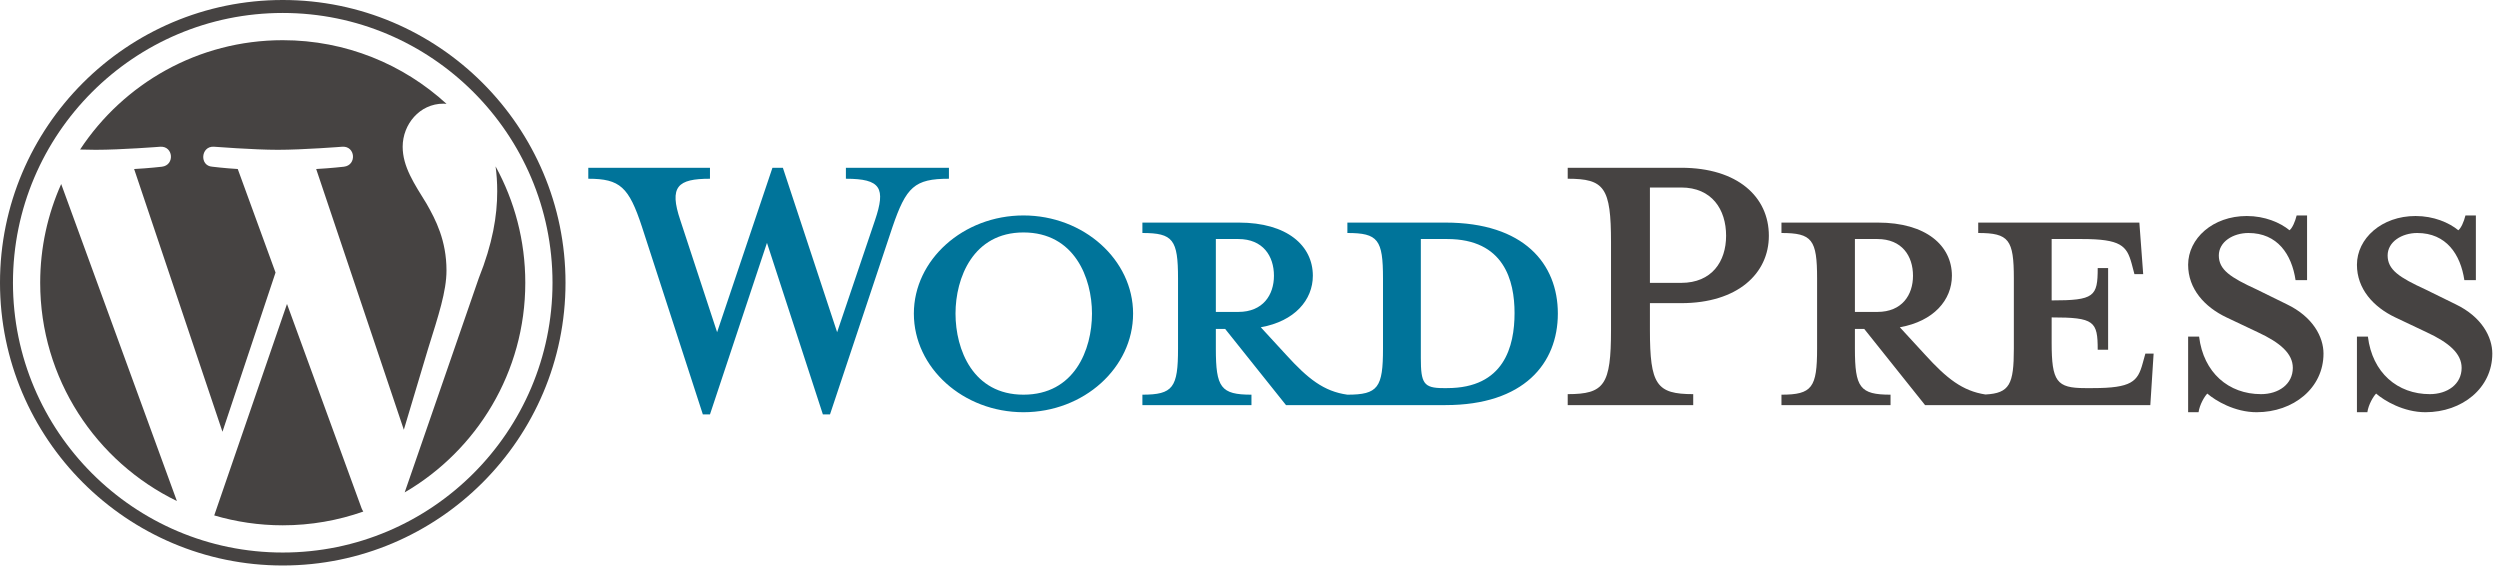
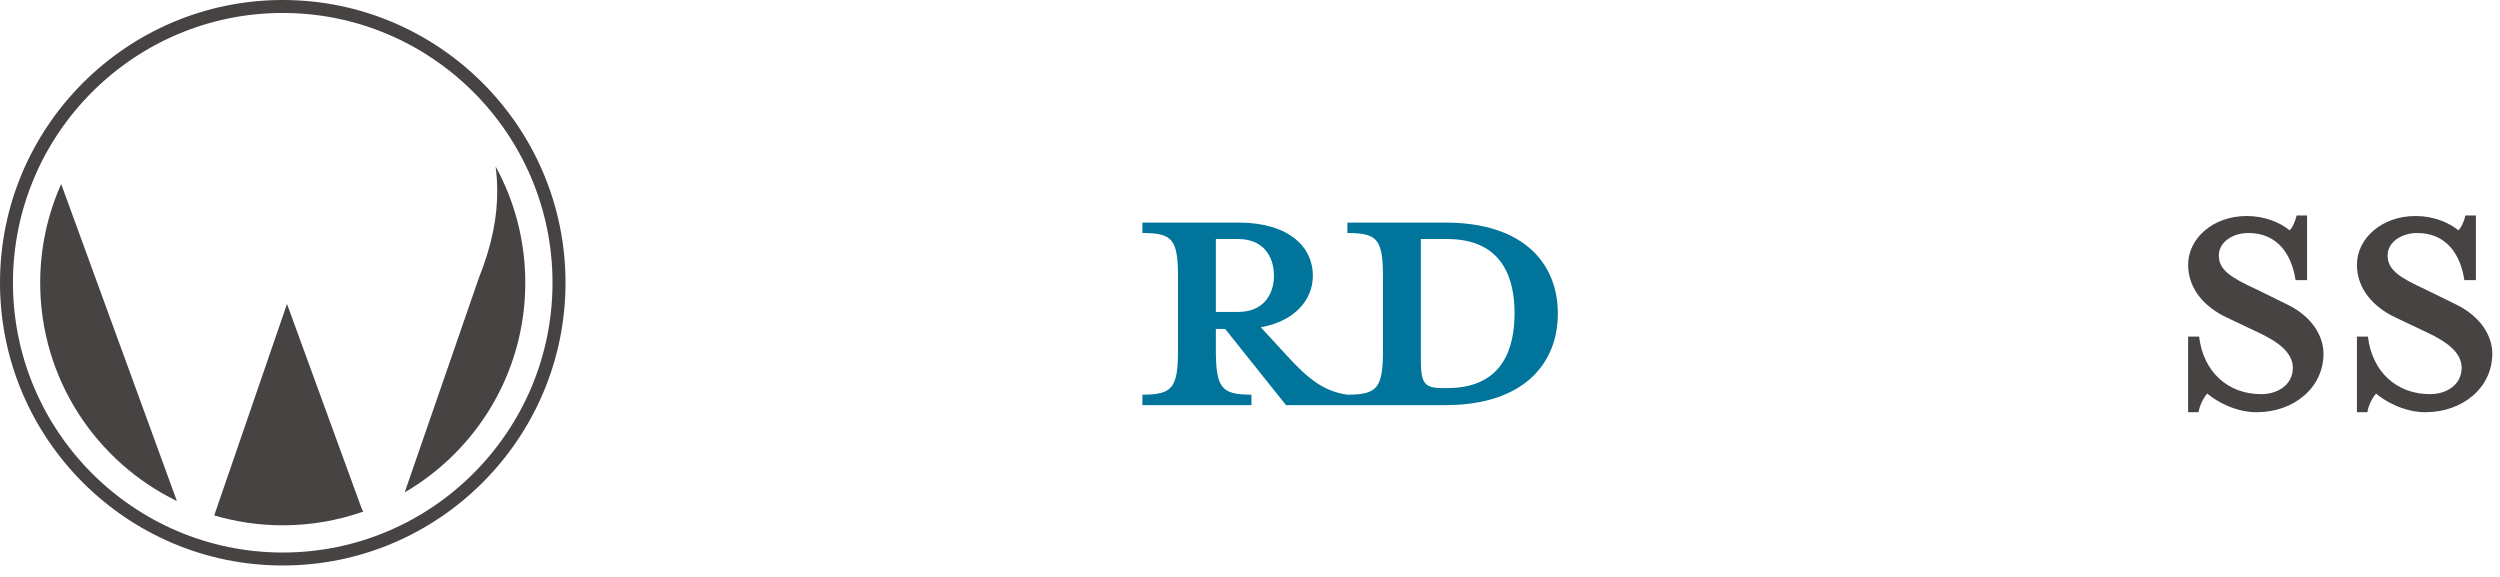
<svg xmlns="http://www.w3.org/2000/svg" width="195px" height="45px" viewBox="0 0 195 45" version="1.1">
  <title>WordPress_logo</title>
  <g id="Page-1" stroke="none" stroke-width="1" fill="none" fill-rule="evenodd">
    <g id="NonStopWork_Hire-Team" transform="translate(-596, -2599)" fill-rule="nonzero">
      <g id="Group-36" transform="translate(0, 1219)">
        <g id="WordPress_logo" transform="translate(596, 1380)">
          <path d="M112.748,17.362 L105.096,17.362 L105.096,18.174 C107.49,18.174 107.874,18.687 107.874,21.722 L107.874,27.194 C107.874,30.23 107.49,30.785 105.096,30.785 C103.258,30.529 102.018,29.546 100.308,27.665 L98.342,25.527 C100.992,25.056 102.402,23.39 102.402,21.508 C102.402,19.157 100.394,17.362 96.631,17.362 L89.107,17.362 L89.107,18.174 C91.501,18.174 91.886,18.687 91.886,21.722 L91.886,27.194 C91.886,30.23 91.501,30.785 89.107,30.785 L89.107,31.598 L97.614,31.598 L97.614,30.785 C95.221,30.785 94.836,30.23 94.836,27.194 L94.836,25.656 L95.562,25.656 L100.308,31.598 L112.748,31.598 C118.862,31.598 121.512,28.349 121.512,24.458 C121.512,20.568 118.862,17.362 112.748,17.362 Z M94.836,24.33 L94.836,18.644 L96.589,18.644 C98.512,18.644 99.368,19.97 99.368,21.509 C99.368,23.005 98.512,24.33 96.589,24.33 L94.836,24.33 L94.836,24.33 Z M112.877,30.272 L112.577,30.272 C111.039,30.272 110.825,29.888 110.825,27.921 L110.825,18.644 C110.825,18.644 112.706,18.644 112.877,18.644 C117.323,18.644 118.135,21.893 118.135,24.416 C118.135,27.023 117.323,30.272 112.877,30.272 Z" id="Shape" fill="#00749A" />
-           <path d="M65.296,25.912 L68.246,17.19 C69.101,14.668 68.716,13.942 65.98,13.942 L65.98,13.086 L74.017,13.086 L74.017,13.942 C71.324,13.942 70.683,14.583 69.614,17.704 L64.74,32.324 L64.185,32.324 L59.824,18.943 L55.378,32.324 L54.822,32.324 L50.077,17.704 C49.051,14.583 48.367,13.942 45.887,13.942 L45.887,13.086 L55.378,13.086 L55.378,13.942 C52.856,13.942 52.171,14.54 53.069,17.19 L55.934,25.912 L60.251,13.086 L61.064,13.086 L65.296,25.912 Z" id="Path" fill="#00749A" />
-           <path d="M79.831,32.153 C75.128,32.153 71.281,28.691 71.281,24.458 C71.281,20.268 75.129,16.805 79.831,16.805 C84.533,16.805 88.381,20.268 88.381,24.458 C88.381,28.691 84.533,32.153 79.831,32.153 Z M79.831,18.131 C75.898,18.131 74.53,21.679 74.53,24.458 C74.53,27.28 75.898,30.785 79.831,30.785 C83.807,30.785 85.175,27.28 85.175,24.458 C85.175,21.679 83.807,18.131 79.831,18.131 Z" id="Shape" fill="#00749A" />
-           <path d="M132.071,30.743 L132.071,31.598 L122.281,31.598 L122.281,30.743 C125.146,30.743 125.659,30.016 125.659,25.74 L125.659,18.901 C125.659,14.625 125.146,13.941 122.281,13.941 L122.281,13.086 L131.13,13.086 C135.534,13.086 137.971,15.352 137.971,18.388 C137.971,21.338 135.534,23.646 131.13,23.646 L128.694,23.646 L128.694,25.74 C128.694,30.016 129.207,30.743 132.071,30.743 Z M131.13,14.625 L128.694,14.625 L128.694,22.064 L131.13,22.064 C133.525,22.064 134.636,20.397 134.636,18.388 C134.636,16.336 133.525,14.625 131.13,14.625 Z" id="Shape" fill="#464342" />
-           <path d="M167.34,27.579 L167.126,28.349 C166.742,29.759 166.271,30.272 163.236,30.272 L162.637,30.272 C160.414,30.272 160.029,29.759 160.029,26.724 L160.029,24.758 C163.364,24.758 163.621,25.057 163.621,27.28 L164.433,27.28 L164.433,20.91 L163.621,20.91 C163.621,23.133 163.364,23.432 160.029,23.432 L160.029,18.644 L162.38,18.644 C165.416,18.644 165.886,19.157 166.271,20.568 L166.485,21.38 L167.169,21.38 L166.87,17.362 L154.301,17.362 L154.301,18.174 C156.694,18.174 157.08,18.687 157.08,21.722 L157.08,27.194 C157.08,29.971 156.753,30.671 154.865,30.77 C153.071,30.496 151.84,29.518 150.155,27.665 L148.188,25.527 C150.839,25.056 152.249,23.39 152.249,21.508 C152.249,19.157 150.24,17.362 146.478,17.362 L138.954,17.362 L138.954,18.174 C141.348,18.174 141.733,18.687 141.733,21.722 L141.733,27.194 C141.733,30.23 141.348,30.785 138.954,30.785 L138.954,31.598 L147.462,31.598 L147.462,30.785 C145.068,30.785 144.683,30.23 144.683,27.194 L144.683,25.656 L145.41,25.656 L150.155,31.598 L167.725,31.598 L167.982,27.58 L167.34,27.58 L167.34,27.579 Z M144.683,24.33 L144.683,18.644 L146.435,18.644 C148.359,18.644 149.214,19.97 149.214,21.509 C149.214,23.005 148.359,24.33 146.435,24.33 L144.683,24.33 L144.683,24.33 Z" id="Shape" fill="#464342" />
          <path d="M176.018,32.153 C174.308,32.153 172.812,31.256 172.17,30.699 C171.957,30.914 171.572,31.555 171.487,32.153 L170.674,32.153 L170.674,26.254 L171.529,26.254 C171.872,29.075 173.838,30.743 176.36,30.743 C177.728,30.743 178.84,29.973 178.84,28.691 C178.84,27.58 177.857,26.724 176.104,25.912 L173.667,24.758 C171.957,23.945 170.674,22.534 170.674,20.654 C170.674,18.602 172.598,16.849 175.249,16.849 C176.66,16.849 177.856,17.362 178.583,17.96 C178.797,17.789 179.011,17.319 179.139,16.806 L179.951,16.806 L179.951,21.851 L179.054,21.851 C178.754,19.841 177.643,18.174 175.377,18.174 C174.18,18.174 173.068,18.858 173.068,19.927 C173.068,21.038 173.966,21.637 176.018,22.577 L178.369,23.732 C180.422,24.715 181.233,26.297 181.233,27.58 C181.233,30.272 178.882,32.153 176.018,32.153 Z" id="Path" fill="#464342" />
          <path d="M189.185,32.153 C187.475,32.153 185.978,31.256 185.337,30.699 C185.124,30.914 184.739,31.555 184.654,32.153 L183.841,32.153 L183.841,26.254 L184.696,26.254 C185.038,29.075 187.005,30.743 189.527,30.743 C190.895,30.743 192.007,29.973 192.007,28.691 C192.007,27.58 191.024,26.724 189.27,25.912 L186.834,24.758 C185.124,23.945 183.841,22.534 183.841,20.654 C183.841,18.602 185.765,16.849 188.415,16.849 C189.826,16.849 191.023,17.362 191.75,17.96 C191.964,17.789 192.177,17.319 192.305,16.806 L193.118,16.806 L193.118,21.851 L192.22,21.851 C191.921,19.841 190.809,18.174 188.544,18.174 C187.347,18.174 186.235,18.858 186.235,19.927 C186.235,21.038 187.133,21.637 189.185,22.577 L191.536,23.732 C193.588,24.715 194.4,26.297 194.4,27.58 C194.4,30.272 192.049,32.153 189.185,32.153 Z" id="Path" fill="#464342" />
          <g id="Group" fill="#464342">
            <path d="M3.135,22.054 C3.135,29.542 7.487,36.014 13.798,39.081 L4.773,14.354 C3.723,16.707 3.135,19.311 3.135,22.054 Z" id="Path" />
-             <path d="M34.826,21.099 C34.826,18.761 33.987,17.141 33.266,15.881 C32.307,14.323 31.408,13.003 31.408,11.444 C31.408,9.705 32.727,8.086 34.585,8.086 C34.669,8.086 34.749,8.097 34.83,8.101 C31.464,5.018 26.98,3.135 22.054,3.135 C15.445,3.135 9.63,6.526 6.247,11.663 C6.691,11.676 7.109,11.685 7.464,11.685 C9.443,11.685 12.506,11.445 12.506,11.445 C13.526,11.385 13.647,12.883 12.628,13.004 C12.628,13.004 11.603,13.124 10.462,13.184 L17.352,33.677 L21.492,21.259 L18.545,13.183 C17.526,13.123 16.561,13.003 16.561,13.003 C15.541,12.943 15.661,11.384 16.68,11.444 C16.68,11.444 19.805,11.685 21.664,11.685 C23.642,11.685 26.706,11.444 26.706,11.444 C27.726,11.384 27.846,12.882 26.827,13.003 C26.827,13.003 25.8,13.123 24.662,13.183 L31.499,33.521 L33.386,27.215 C34.204,24.598 34.826,22.719 34.826,21.099 Z" id="Path" />
            <path d="M22.386,23.709 L16.71,40.203 C18.405,40.702 20.197,40.974 22.054,40.974 C24.258,40.974 26.37,40.593 28.337,39.902 C28.286,39.821 28.24,39.735 28.202,39.641 L22.386,23.709 Z" id="Path" />
            <path d="M38.655,12.977 C38.737,13.579 38.783,14.226 38.783,14.922 C38.783,16.842 38.424,19 37.344,21.699 L31.565,38.407 C37.19,35.127 40.973,29.034 40.973,22.054 C40.973,18.765 40.133,15.672 38.655,12.977 Z" id="Path" />
            <path d="M22.054,0 C9.894,0 0,9.893 0,22.054 C0,34.215 9.894,44.108 22.054,44.108 C34.214,44.108 44.11,34.215 44.11,22.054 C44.11,9.893 34.214,0 22.054,0 Z M22.054,43.097 C10.452,43.097 1.011,33.657 1.011,22.054 C1.011,10.451 10.451,1.011 22.054,1.011 C33.657,1.011 43.096,10.451 43.096,22.054 C43.096,33.657 33.657,43.097 22.054,43.097 Z" id="Shape" />
          </g>
        </g>
      </g>
    </g>
  </g>
</svg>